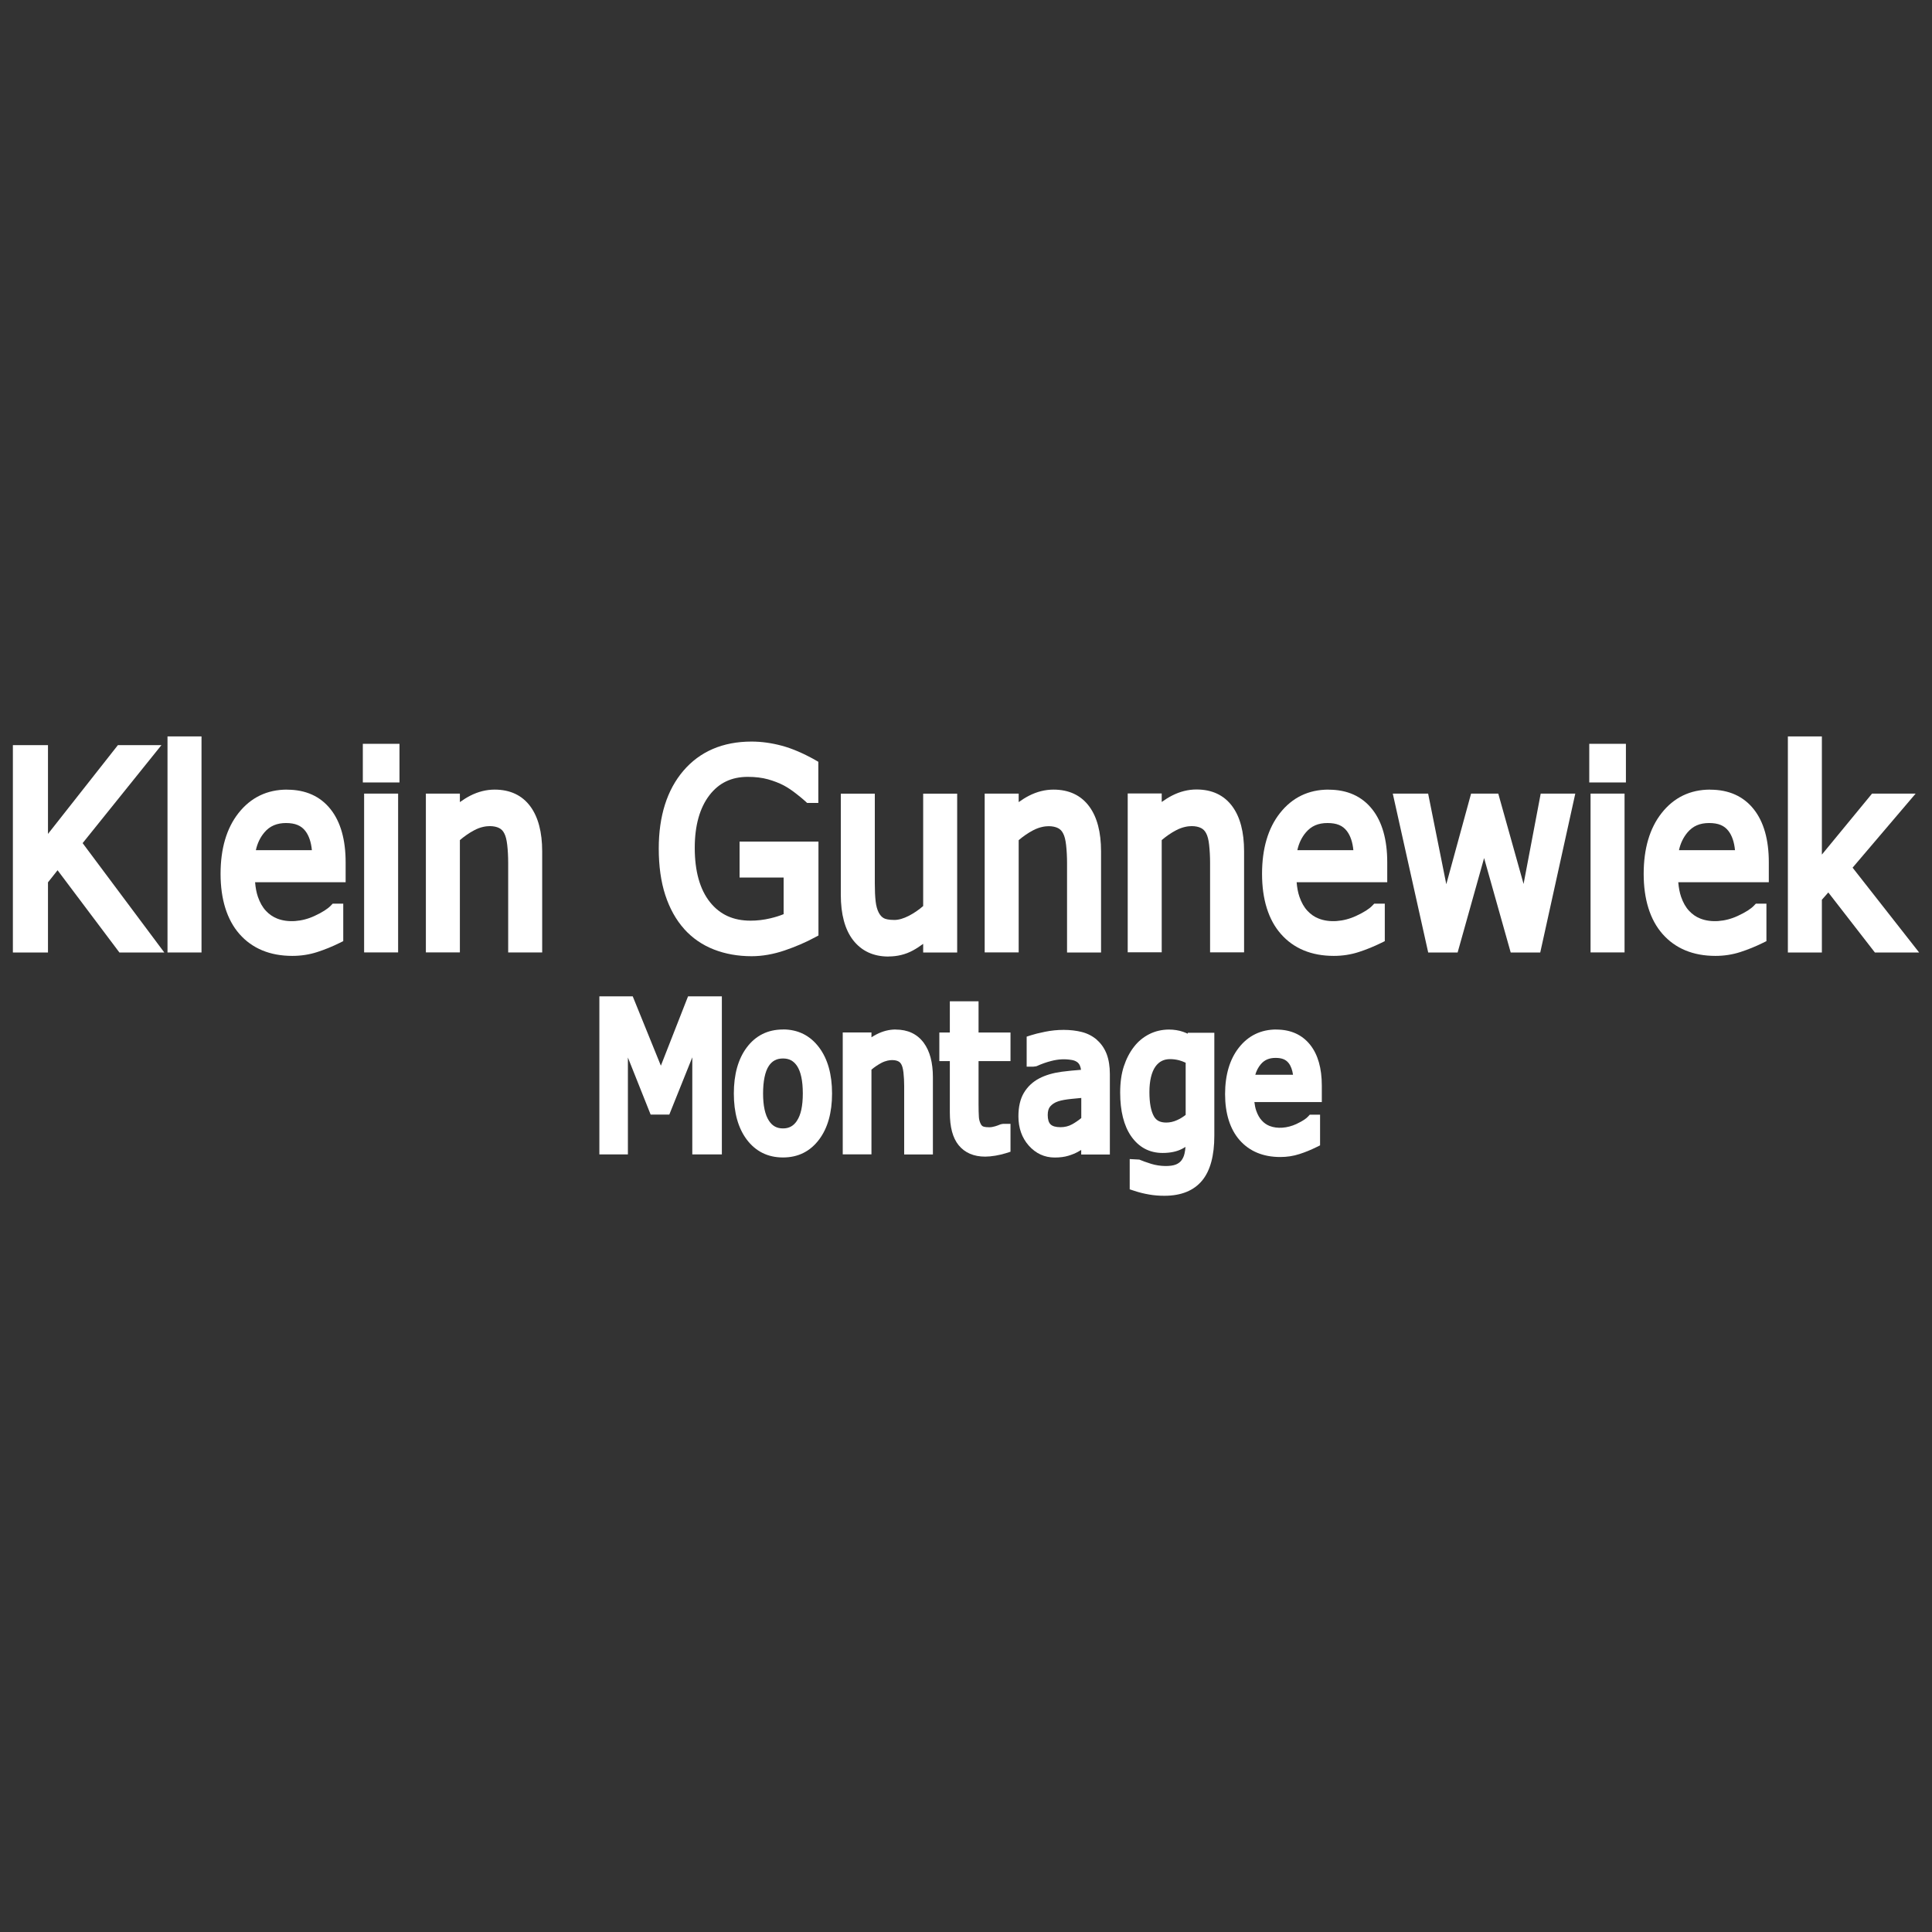
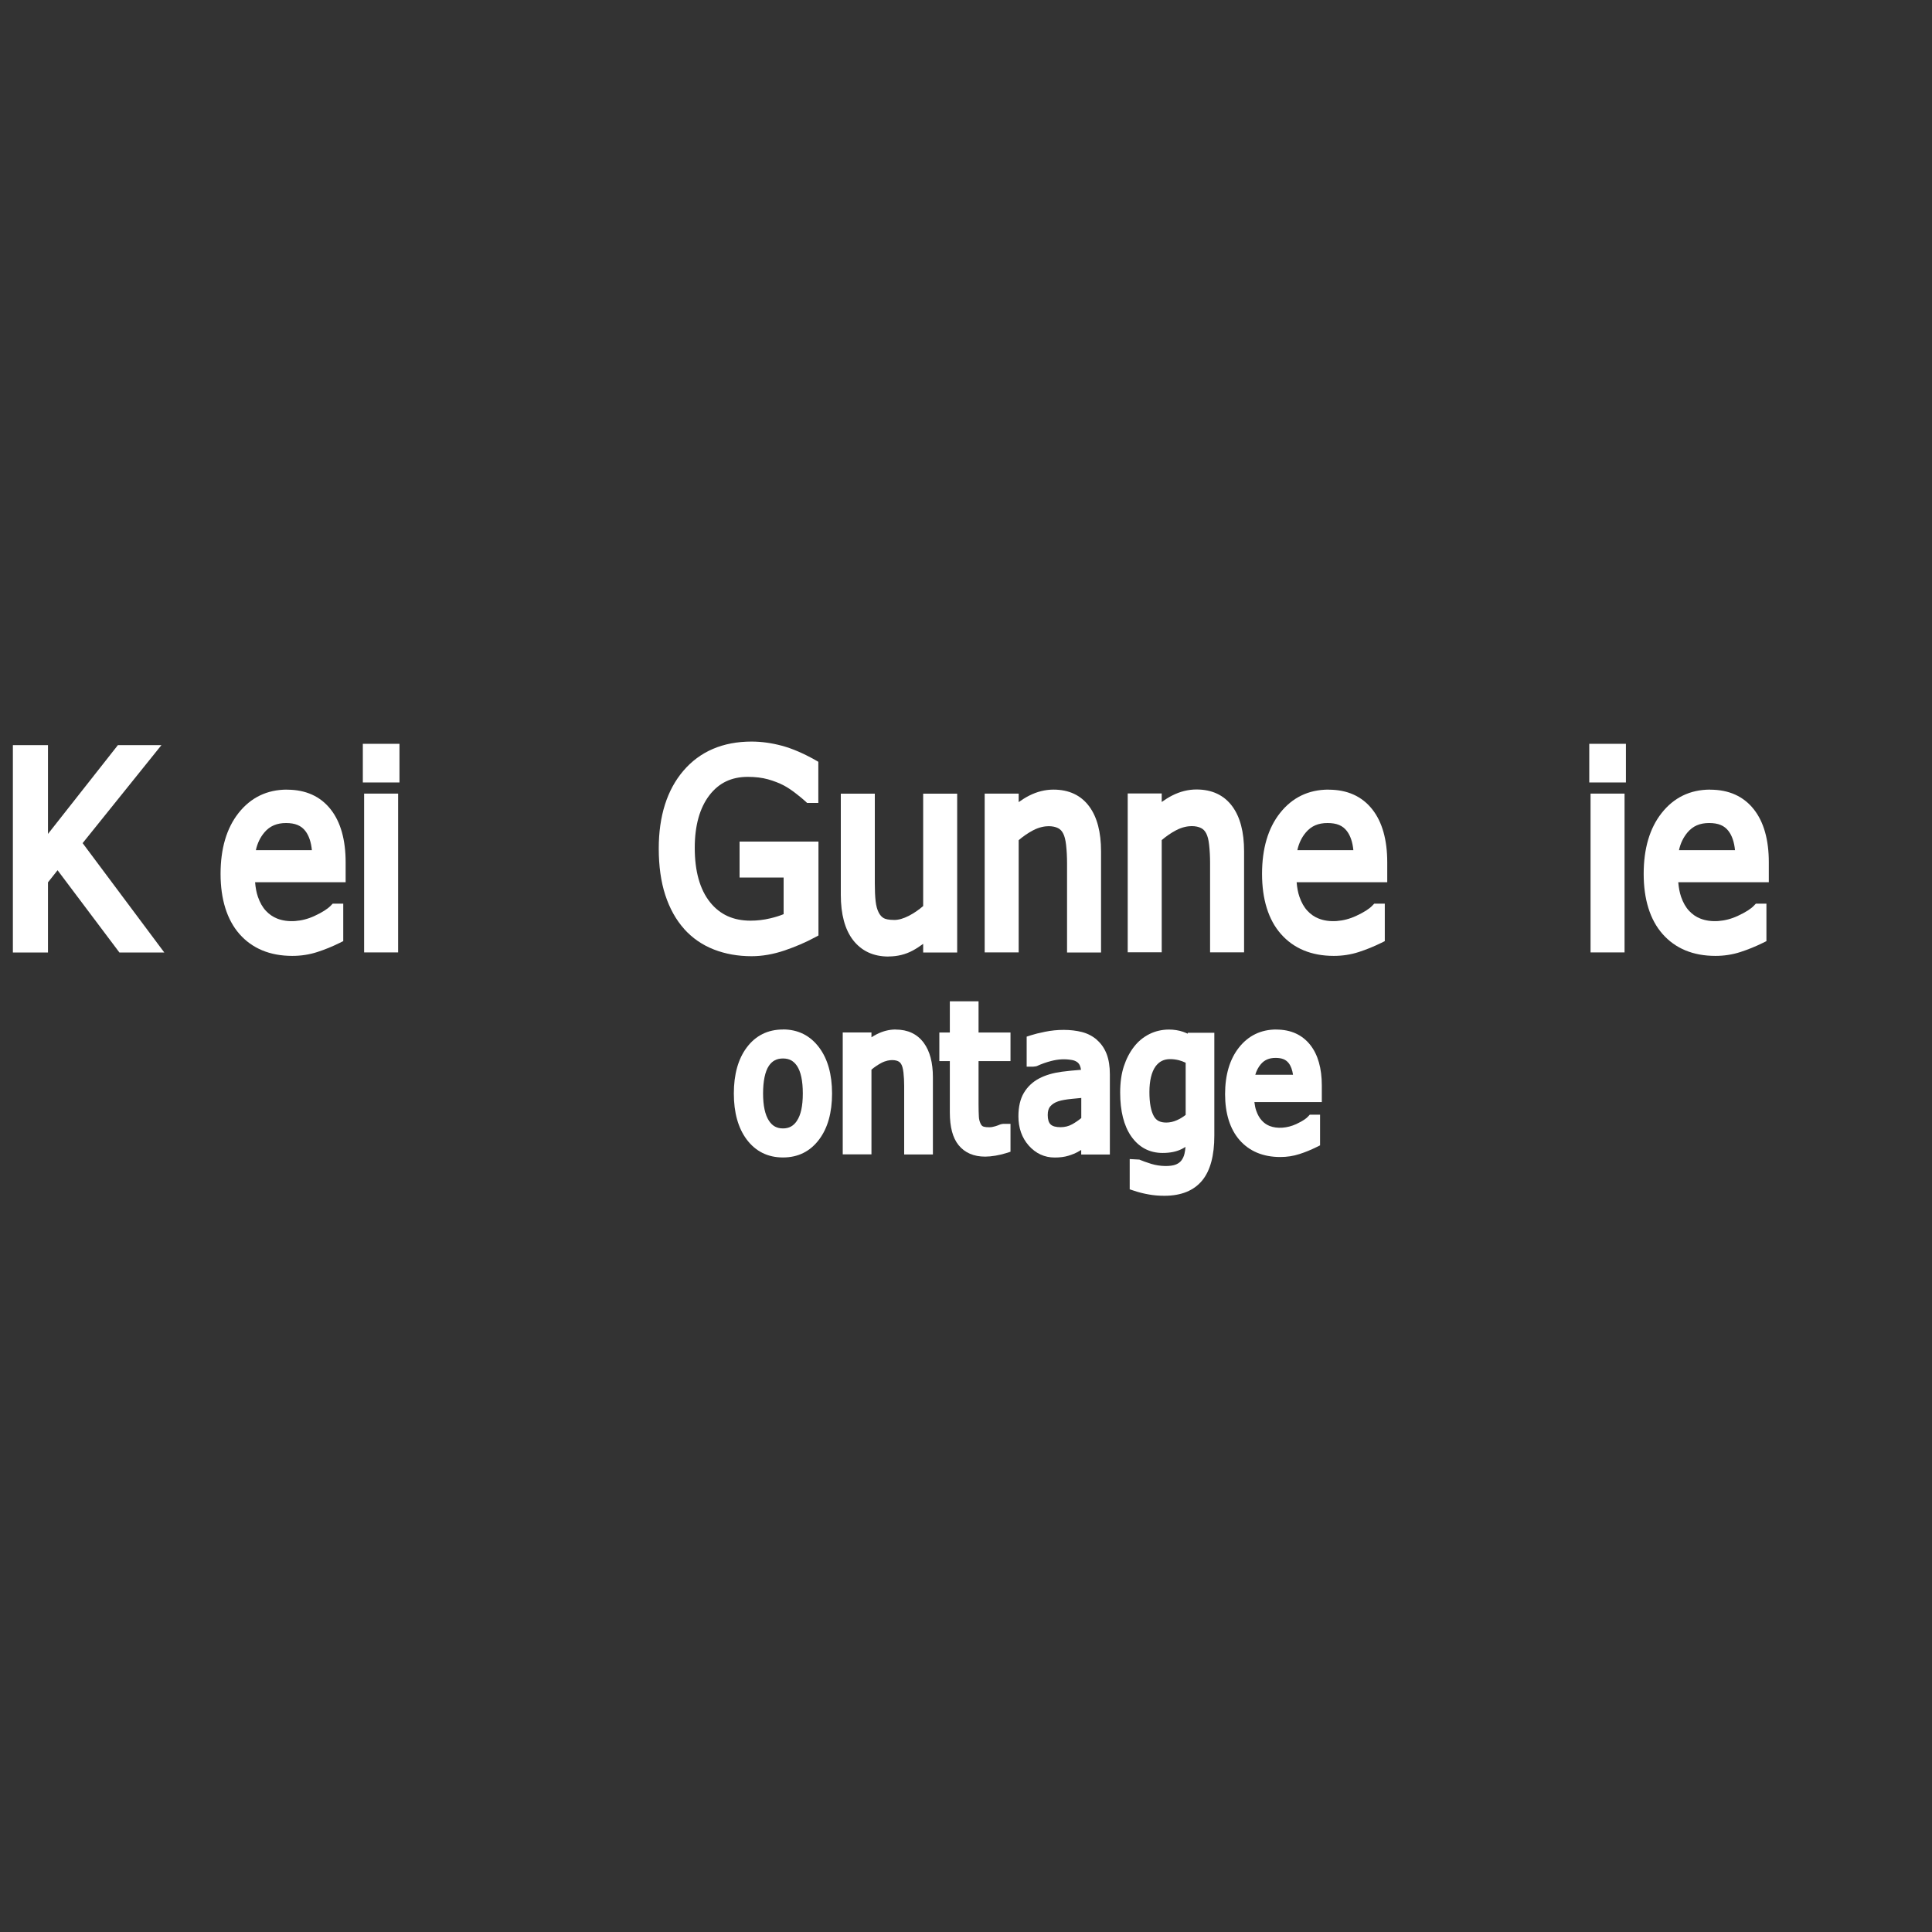
<svg xmlns="http://www.w3.org/2000/svg" id="Layer_1" data-name="Layer 1" viewBox="0 0 300 300">
  <rect x="0" y="0" width="300" height="300" fill="#333333" stroke="none" />
  <defs>
    <style>
      .cls-1 {
        fill: #fff;
      }
    </style>
  </defs>
  <polygon class="cls-1" points="25.07 115.7 18.31 115.7 7.45 129.49 7.45 115.7 2 115.7 2 147.9 7.45 147.9 7.45 137.01 8.94 135.13 18.54 147.9 25.51 147.9 12.83 130.92 25.07 115.7" />
-   <rect class="cls-1" x="26.01" y="114.35" width="5.28" height="33.55" />
  <path class="cls-1" d="M44.58,122.61c-3.11,0-5.65,1.23-7.55,3.65-1.85,2.35-2.78,5.52-2.78,9.44s.99,7.12,2.93,9.33c1.98,2.25,4.74,3.4,8.21,3.4,1.35,0,2.65-.2,3.88-.6,1.18-.38,2.35-.86,3.46-1.41l.57-.28v-5.82h-1.64l-.31,.32c-.47,.49-1.31,1.03-2.5,1.58-1.96,.92-4.16,1.07-5.82,.41-.67-.27-1.25-.67-1.74-1.2-.52-.55-.93-1.28-1.24-2.17-.23-.66-.37-1.42-.44-2.27h14.06v-3.09c0-3.5-.78-6.27-2.32-8.22-1.6-2.03-3.88-3.06-6.78-3.06Zm-4.85,9.41c.23-1.07,.68-2.01,1.34-2.78,.82-.97,1.92-1.44,3.34-1.44s2.37,.4,3.01,1.24c.55,.72,.89,1.72,1.01,2.98h-8.7Z" />
  <rect class="cls-1" x="56.34" y="115.5" width="5.69" height="6" />
  <rect class="cls-1" x="56.54" y="123.23" width="5.28" height="24.66" />
-   <path class="cls-1" d="M76.81,122.61c-1.29,0-2.56,.32-3.78,.94-.55,.28-1.09,.62-1.62,1v-1.32h-5.28v24.66h5.28v-17.44c.71-.6,1.45-1.12,2.21-1.52,1-.54,1.89-.65,2.45-.65s1.07,.11,1.44,.3c.35,.18,.6,.44,.8,.84,.21,.39,.36,1,.45,1.77,.1,.86,.15,1.81,.15,2.81v13.9h5.28v-15.7c0-2.98-.62-5.32-1.83-6.97-1.28-1.74-3.15-2.62-5.56-2.62Z" />
  <path class="cls-1" d="M106.24,144.26c1.27,1.41,2.82,2.48,4.62,3.18,1.77,.69,3.73,1.04,5.84,1.04,1.65,0,3.37-.3,5.12-.89,1.7-.58,3.29-1.26,4.73-2.04l.54-.29v-14.58h-12.25v5.58h6.84v5.69c-.61,.25-1.31,.47-2.08,.65-1.01,.24-2.04,.36-3.05,.36-2.69,0-4.75-.94-6.29-2.86-1.58-1.97-2.38-4.81-2.38-8.45,0-3.45,.77-6.2,2.28-8.17,1.47-1.91,3.42-2.85,5.96-2.85,1.17,0,2.22,.13,3.13,.38,.92,.26,1.75,.58,2.47,.96,.6,.32,1.22,.74,1.84,1.22,.65,.5,1.14,.92,1.48,1.22l.29,.27h1.74v-6.39l-.52-.3c-1.82-1.02-3.54-1.76-5.13-2.19-1.6-.43-3.18-.65-4.72-.65-4.45,0-8.02,1.53-10.59,4.54-2.53,2.96-3.82,7.03-3.82,12.07,0,2.73,.34,5.15,1.01,7.21,.68,2.09,1.67,3.87,2.94,5.28Z" />
  <path class="cls-1" d="M137.97,148.52c1.37,0,2.64-.31,3.78-.93,.52-.28,1.06-.63,1.6-1.03v1.34h5.28v-24.66h-5.28v17.45c-.69,.6-1.43,1.1-2.21,1.51-.84,.43-1.6,.65-2.26,.65-.94,0-1.42-.15-1.65-.28-.31-.17-.57-.46-.78-.86-.24-.46-.4-1.05-.48-1.74-.09-.77-.13-1.72-.13-2.83v-13.9h-5.28v15.7c0,3.03,.64,5.39,1.89,7.02,1.32,1.71,3.17,2.57,5.51,2.57Z" />
-   <path class="cls-1" d="M158.18,130.46c.72-.61,1.46-1.12,2.22-1.52,1-.53,1.89-.65,2.45-.65s1.07,.11,1.44,.3c.35,.18,.6,.44,.8,.84,.21,.39,.36,.99,.45,1.76,.1,.89,.15,1.83,.15,2.81v13.9h5.28v-15.7c0-2.98-.61-5.32-1.83-6.97-1.28-1.74-3.15-2.62-5.56-2.62-1.29,0-2.56,.32-3.78,.94-.55,.28-1.09,.62-1.62,1v-1.32h-5.28v24.66h5.28v-17.44Z" />
+   <path class="cls-1" d="M158.18,130.46c.72-.61,1.46-1.12,2.22-1.52,1-.53,1.89-.65,2.45-.65s1.07,.11,1.44,.3c.35,.18,.6,.44,.8,.84,.21,.39,.36,.99,.45,1.76,.1,.89,.15,1.83,.15,2.81v13.9h5.28v-15.7c0-2.98-.61-5.32-1.83-6.97-1.28-1.74-3.15-2.62-5.56-2.62-1.29,0-2.56,.32-3.78,.94-.55,.28-1.09,.62-1.62,1v-1.32h-5.28v24.66h5.28Z" />
  <path class="cls-1" d="M180.39,130.45c.71-.6,1.45-1.12,2.22-1.52,1-.53,1.88-.65,2.45-.65s1.07,.11,1.44,.3c.35,.18,.6,.44,.8,.83,.21,.39,.37,1,.45,1.76,.1,.89,.15,1.84,.15,2.81v13.9h5.28v-15.7c0-2.98-.61-5.32-1.83-6.97-1.28-1.74-3.15-2.62-5.56-2.62-1.29,0-2.56,.32-3.78,.94-.55,.28-1.09,.62-1.62,1v-1.32h-5.28v24.66h5.28v-17.44Z" />
  <path class="cls-1" d="M206.3,122.61c-3.11,0-5.65,1.23-7.55,3.65-1.85,2.34-2.78,5.52-2.78,9.44s.98,7.12,2.93,9.33c1.98,2.25,4.74,3.4,8.21,3.4,1.35,0,2.65-.2,3.88-.6,1.18-.38,2.35-.86,3.47-1.41l.57-.28v-5.82h-1.64l-.31,.32c-.46,.49-1.31,1.03-2.5,1.58-1.97,.92-4.17,1.07-5.82,.41-.67-.26-1.25-.67-1.74-1.2-.52-.55-.93-1.28-1.24-2.17-.23-.66-.37-1.42-.44-2.27h14.07v-3.09c0-3.5-.78-6.27-2.32-8.22-1.6-2.03-3.88-3.06-6.78-3.06Zm-4.85,9.41c.23-1.07,.68-2.01,1.34-2.78,.84-.98,1.9-1.44,3.34-1.44s2.36,.39,3.01,1.24c.55,.72,.89,1.72,1.01,2.98h-8.7Z" />
-   <polygon class="cls-1" points="236.58 137.26 232.65 123.23 228.43 123.23 224.58 137.3 221.76 123.23 216.27 123.23 221.77 147.9 226.34 147.9 230.45 133.24 234.58 147.9 239.17 147.9 244.61 123.23 239.24 123.23 236.58 137.26" />
  <rect class="cls-1" x="246.98" y="123.23" width="5.28" height="24.66" />
  <rect class="cls-1" x="246.78" y="115.5" width="5.69" height="6" />
  <path class="cls-1" d="M265.56,122.61c-3.11,0-5.65,1.23-7.55,3.65-1.85,2.35-2.78,5.52-2.78,9.44s.98,7.12,2.93,9.33c1.98,2.25,4.74,3.4,8.21,3.4,1.35,0,2.65-.2,3.88-.6,1.18-.38,2.35-.86,3.47-1.41l.57-.28v-5.82h-1.64l-.31,.32c-.46,.49-1.31,1.03-2.5,1.58-1.97,.92-4.17,1.07-5.82,.41-.67-.26-1.25-.67-1.74-1.2-.52-.55-.93-1.28-1.24-2.17-.23-.67-.37-1.43-.44-2.27h14.06v-3.09c0-3.5-.78-6.27-2.32-8.22-1.6-2.03-3.88-3.06-6.78-3.06Zm-4.85,9.41c.23-1.07,.68-2,1.34-2.78,.84-.98,1.9-1.44,3.34-1.44s2.37,.4,3.01,1.24c.55,.72,.89,1.72,1.01,2.98h-8.7Z" />
-   <polygon class="cls-1" points="287.67 134.73 297.46 123.23 290.69 123.23 282.9 132.7 282.9 114.35 277.62 114.35 277.62 147.9 282.9 147.9 282.9 139.71 283.9 138.58 291.13 147.9 298 147.9 287.67 134.73" />
-   <polygon class="cls-1" points="102.62 165.48 98.25 154.71 93.07 154.71 93.07 179.26 97.5 179.26 97.5 164.21 101.03 173.07 103.93 173.07 107.5 164.18 107.5 179.26 112.09 179.26 112.09 154.71 106.84 154.71 102.62 165.48" />
  <path class="cls-1" d="M121.58,159.86c-2.35,0-4.25,.94-5.64,2.81-1.32,1.77-1.99,4.17-1.99,7.13s.67,5.36,1.99,7.13c1.39,1.86,3.29,2.8,5.64,2.8s4.23-.94,5.62-2.8c1.33-1.77,2-4.16,2-7.13s-.67-5.36-2-7.14c-1.39-1.86-3.28-2.81-5.62-2.81Zm2.16,14.19c-.54,.8-1.22,1.17-2.16,1.17s-1.64-.37-2.17-1.18c-.61-.92-.92-2.35-.92-4.24s.3-3.41,.9-4.3c.53-.78,1.22-1.14,2.19-1.14s1.63,.36,2.17,1.14c.6,.89,.91,2.33,.91,4.29s-.31,3.35-.92,4.25Z" />
  <path class="cls-1" d="M139.09,159.86c-1.01,0-1.99,.25-2.94,.73-.28,.14-.55,.3-.83,.48v-.75h-4.46v18.93h4.46v-13.16c.49-.41,1-.75,1.52-1.03,.7-.37,1.31-.45,1.7-.45,.5,0,.81,.12,.96,.2,.21,.11,.36,.27,.48,.51,.1,.18,.23,.54,.31,1.23,.07,.64,.11,1.33,.11,2.07v10.64h4.46v-11.98c0-2.28-.48-4.08-1.42-5.35-1.01-1.37-2.48-2.06-4.36-2.06Z" />
  <path class="cls-1" d="M151.95,155.48h-4.46v4.85h-1.63v4.44h1.63v7.95c0,2.31,.45,3.98,1.37,5.11,.96,1.17,2.34,1.77,4.12,1.77,.46,0,1-.05,1.6-.15,.56-.1,1.1-.22,1.61-.38l.72-.23v-4.33h-1.15l-.34,.06-.12,.04c-.17,.09-.53,.2-.77,.28-.33,.1-.63,.15-.92,.15-.71,0-.95-.12-1-.15-.09-.05-.22-.14-.35-.42-.15-.32-.24-.66-.26-1.03-.03-.49-.05-1.18-.05-2.01v-6.66h4.96v-4.44h-4.96v-4.85Z" />
  <path class="cls-1" d="M170.34,161.47c-.66-.57-1.45-.99-2.35-1.22-.82-.21-1.79-.33-2.81-.33s-1.95,.1-2.9,.29c-.95,.19-1.65,.37-2.15,.53l-.71,.23v4.66h1.03l.4-.05,.15-.04c.76-.35,1.52-.61,2.23-.79,1.13-.29,2.1-.34,3.18-.16,.33,.05,.6,.16,.82,.31,.2,.13,.35,.32,.46,.57,.08,.18,.13,.4,.17,.65-1.08,.08-2.09,.18-3,.3-1.33,.18-2.5,.52-3.48,1.03-1.03,.54-1.83,1.3-2.4,2.26-.56,.95-.84,2.17-.84,3.63,0,1.81,.54,3.34,1.6,4.54,1.09,1.23,2.45,1.86,4.04,1.86,.8,0,1.52-.09,2.13-.28,.59-.18,1.13-.4,1.57-.66,.13-.07,.27-.15,.41-.24v.71h4.45v-12.48c0-1.2-.17-2.25-.49-3.1-.34-.89-.85-1.63-1.52-2.21Zm-2.44,12.14c-.45,.37-.93,.7-1.42,.97-.54,.3-1.15,.45-1.81,.45-.72,0-1.25-.15-1.54-.44-.29-.28-.44-.77-.44-1.45,0-.59,.13-1.04,.39-1.34,.31-.35,.71-.61,1.22-.78,.5-.17,1.22-.3,2.14-.39,.52-.05,1.01-.1,1.46-.14v3.12Z" />
  <path class="cls-1" d="M184.42,160.51c-.24-.11-.48-.21-.71-.29-.66-.23-1.42-.35-2.19-.35-1.08,0-2.13,.24-3.06,.71-.93,.47-1.73,1.13-2.37,1.96-.67,.86-1.2,1.88-1.58,3.04-.38,1.15-.57,2.52-.57,4.08,0,2.85,.57,5.12,1.68,6.74,1.2,1.74,2.85,2.63,4.91,2.63,1.19,0,2.19-.21,2.99-.62,.19-.09,.37-.2,.56-.32-.03,.37-.07,.72-.15,1.04-.09,.41-.25,.75-.47,1.05-.19,.26-.47,.47-.83,.63-.84,.36-2.53,.33-3.88-.09-.82-.26-1.4-.47-1.74-.62l-.09-.04-1.5-.08v4.7l.71,.23c.74,.25,1.51,.44,2.28,.57,.77,.14,1.58,.2,2.4,.2,2.6,0,4.57-.8,5.87-2.38,1.25-1.52,1.88-3.86,1.88-6.95v-15.98h-4.11l-.04,.18Zm-.31,12.61c-.42,.33-.86,.6-1.33,.81-.57,.26-1.13,.38-1.68,.38-.93,0-1.54-.3-1.91-.95-.47-.82-.71-2.09-.71-3.79s.32-3.09,.94-3.96c.57-.78,1.29-1.15,2.29-1.15,.45,0,.92,.06,1.38,.18,.31,.08,.66,.21,1.02,.38v8.09Z" />
  <path class="cls-1" d="M198.2,159.86c-2.4,0-4.37,.95-5.84,2.83-1.41,1.8-2.13,4.23-2.13,7.21s.76,5.43,2.25,7.13c1.53,1.74,3.65,2.63,6.32,2.63,1.03,0,2.04-.15,2.98-.46,.88-.28,1.76-.64,2.63-1.07l.57-.28v-4.76h-1.6l-.3,.32c-.22,.24-.72,.63-1.79,1.13-1.4,.65-2.97,.76-4.14,.3-.46-.18-.87-.46-1.21-.84-.36-.38-.65-.9-.87-1.52-.14-.4-.23-.85-.29-1.35h10.47v-2.57c0-2.67-.6-4.79-1.79-6.3-1.25-1.58-3.02-2.39-5.27-2.39Zm-3.28,7.03c.18-.63,.47-1.18,.86-1.64,.57-.67,1.3-.98,2.29-.98s1.61,.26,2.04,.82c.34,.44,.56,1.05,.67,1.8h-5.87Z" />
</svg>